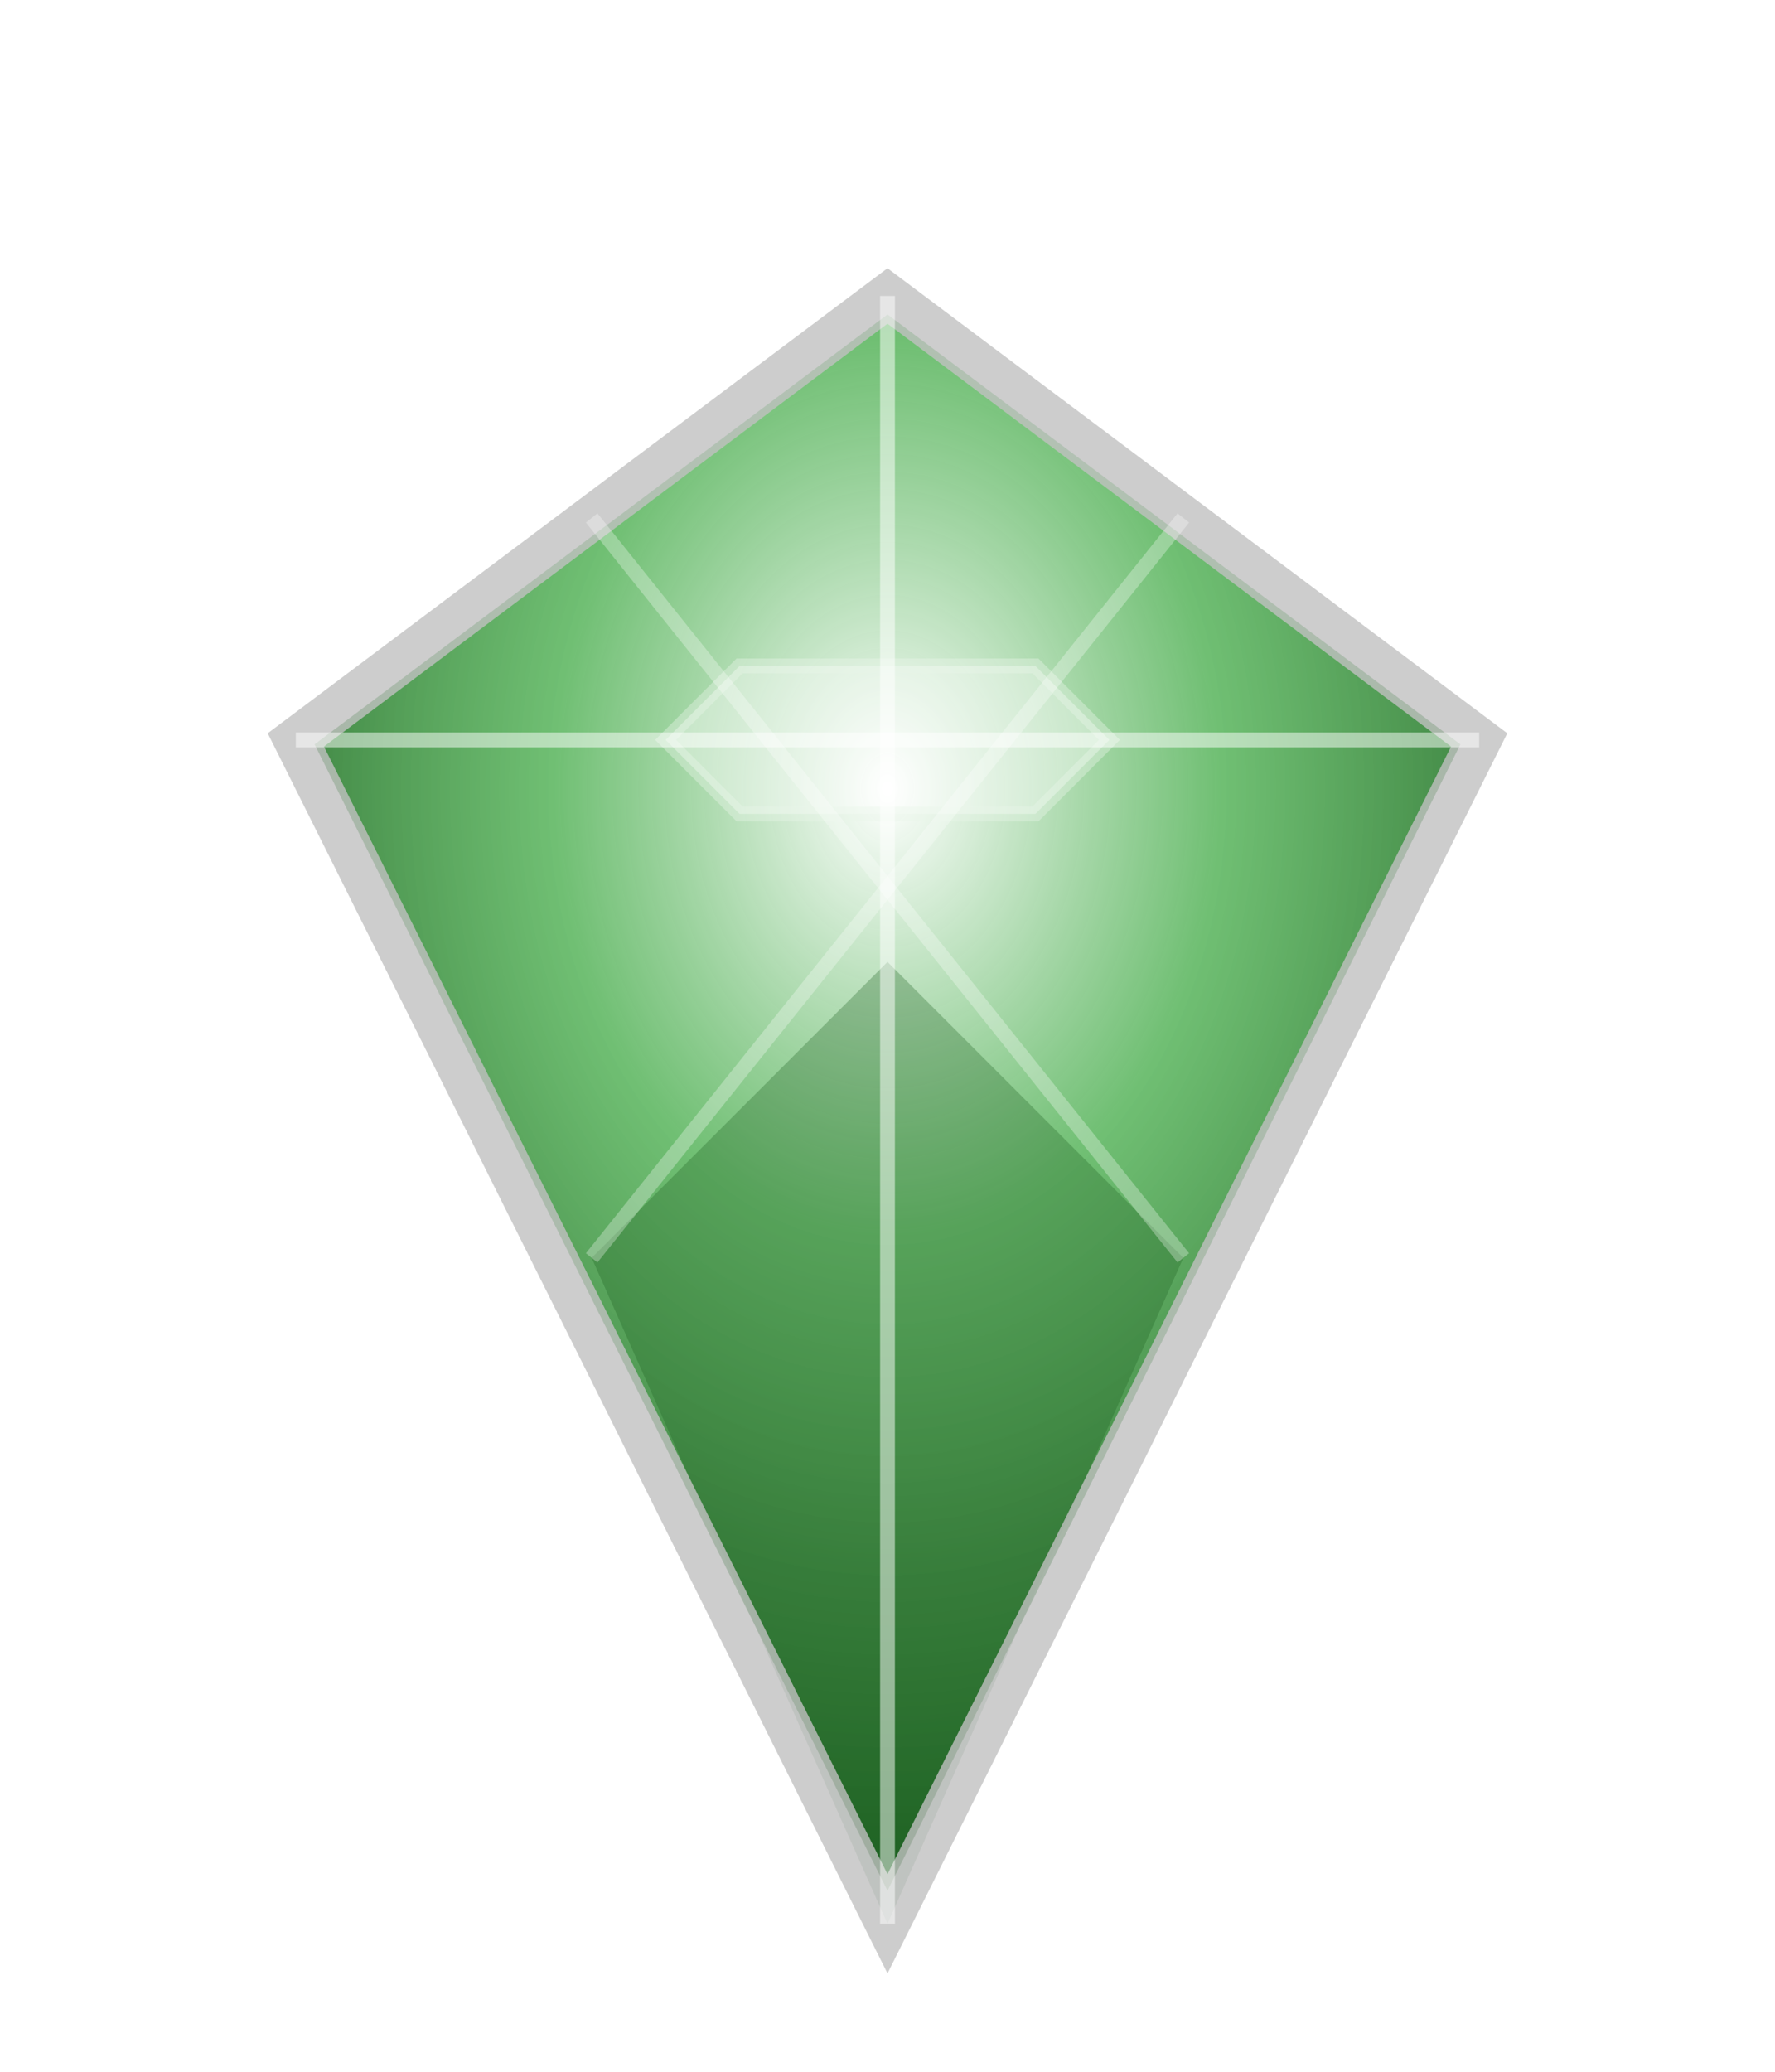
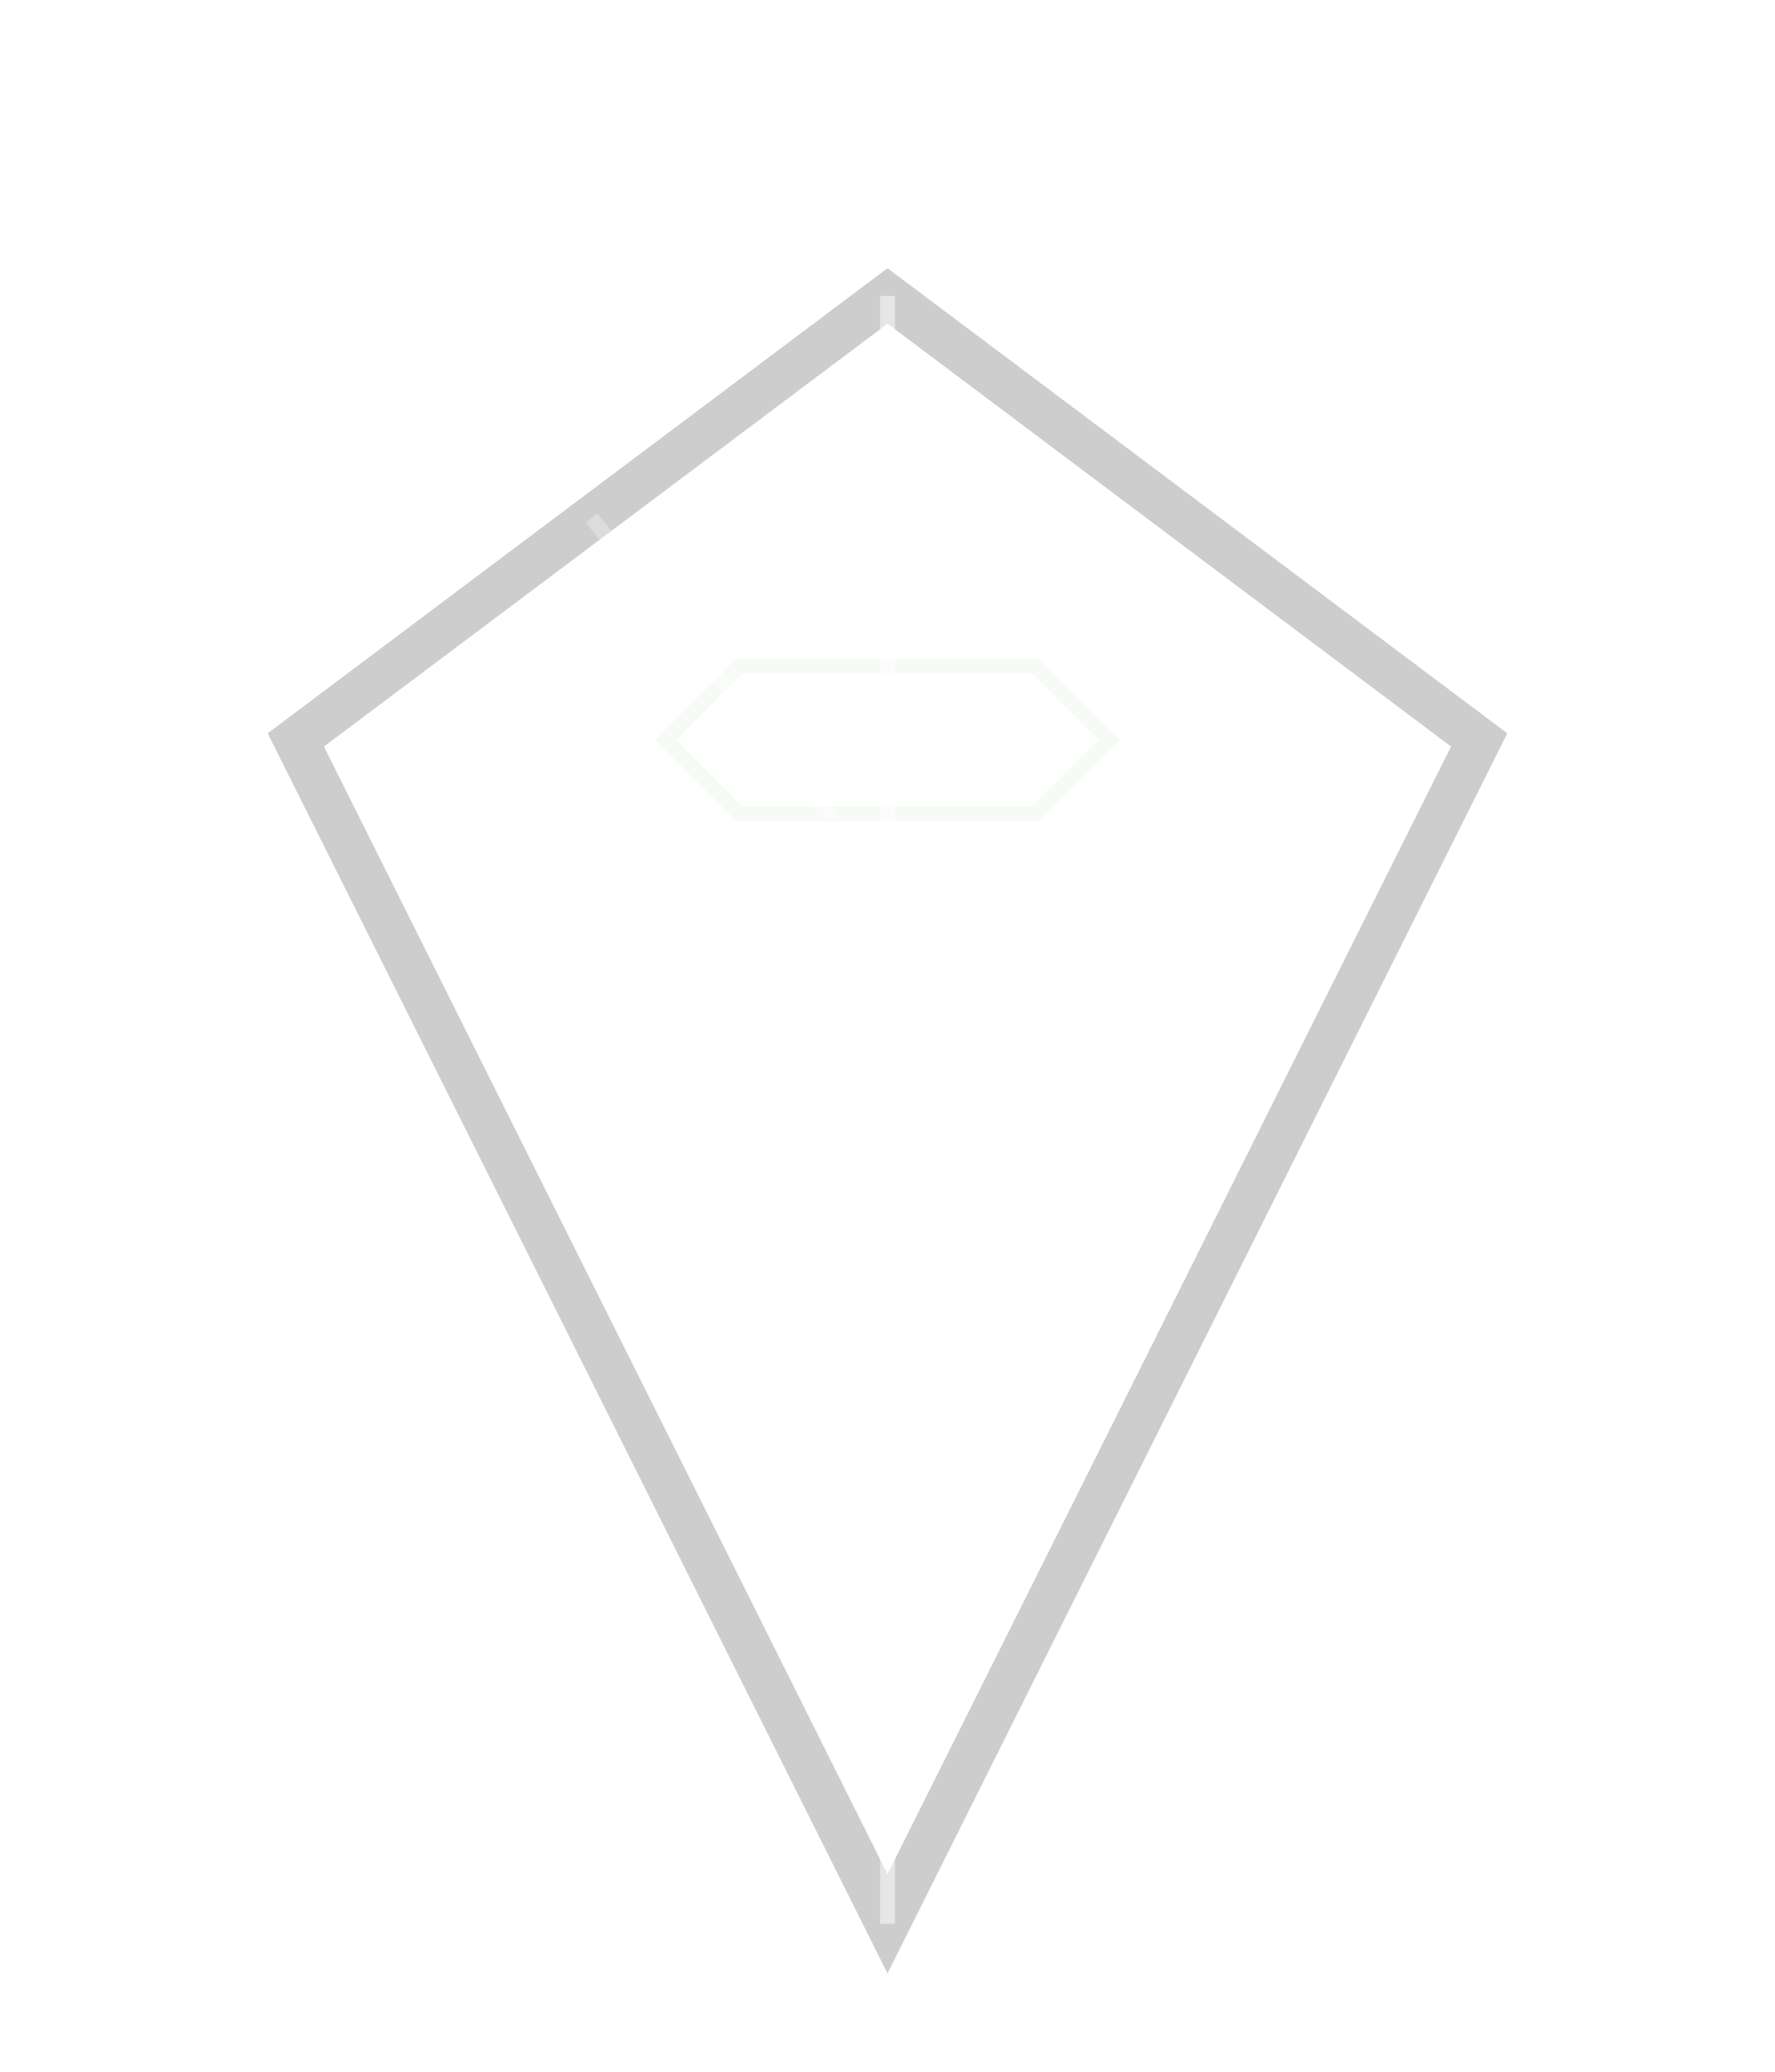
<svg xmlns="http://www.w3.org/2000/svg" viewBox="0 0 120 140">
  <defs>
    <radialGradient id="diamondGrad" cx="50%" cy="30%" r="70%">
      <stop offset="0%" style="stop-color:#ffffff;stop-opacity:0.9" />
      <stop offset="40%" style="stop-color:#4CAF50;stop-opacity:0.8" />
      <stop offset="70%" style="stop-color:#2E7D32;stop-opacity:0.9" />
      <stop offset="100%" style="stop-color:#1B5E20;stop-opacity:1" />
    </radialGradient>
    <filter id="dropShadow">
      <feDropShadow dx="3" dy="6" stdDeviation="4" flood-color="#000" flood-opacity="0.3" />
    </filter>
  </defs>
  <g>
-     <polygon points="60,20 100,50 60,130 20,50" fill="url(#diamondGrad)" stroke="#ffffff" stroke-width="2" filter="url(#dropShadow)" />
    <polygon points="60,20 80,35 60,65 40,35" fill="url(#highlight)" opacity="0.7" />
-     <polygon points="60,65 80,85 60,130 40,85" fill="#1B5E20" opacity="0.3" />
    <polygon points="50,45 70,45 75,50 70,55 50,55 45,50" fill="#ffffff" opacity="0.4" stroke="#E8F5E8" stroke-width="1" />
    <polygon points="60,20 100,50 60,130 20,50" fill="none" stroke="#C0C0C0" stroke-width="3" opacity="0.8" />
    <line x1="60" y1="20" x2="60" y2="130" stroke="#ffffff" stroke-width="1" opacity="0.5" />
-     <line x1="20" y1="50" x2="100" y2="50" stroke="#ffffff" stroke-width="1" opacity="0.5" />
    <line x1="40" y1="35" x2="80" y2="85" stroke="#ffffff" stroke-width="1" opacity="0.3" />
-     <line x1="80" y1="35" x2="40" y2="85" stroke="#ffffff" stroke-width="1" opacity="0.3" />
  </g>
</svg>